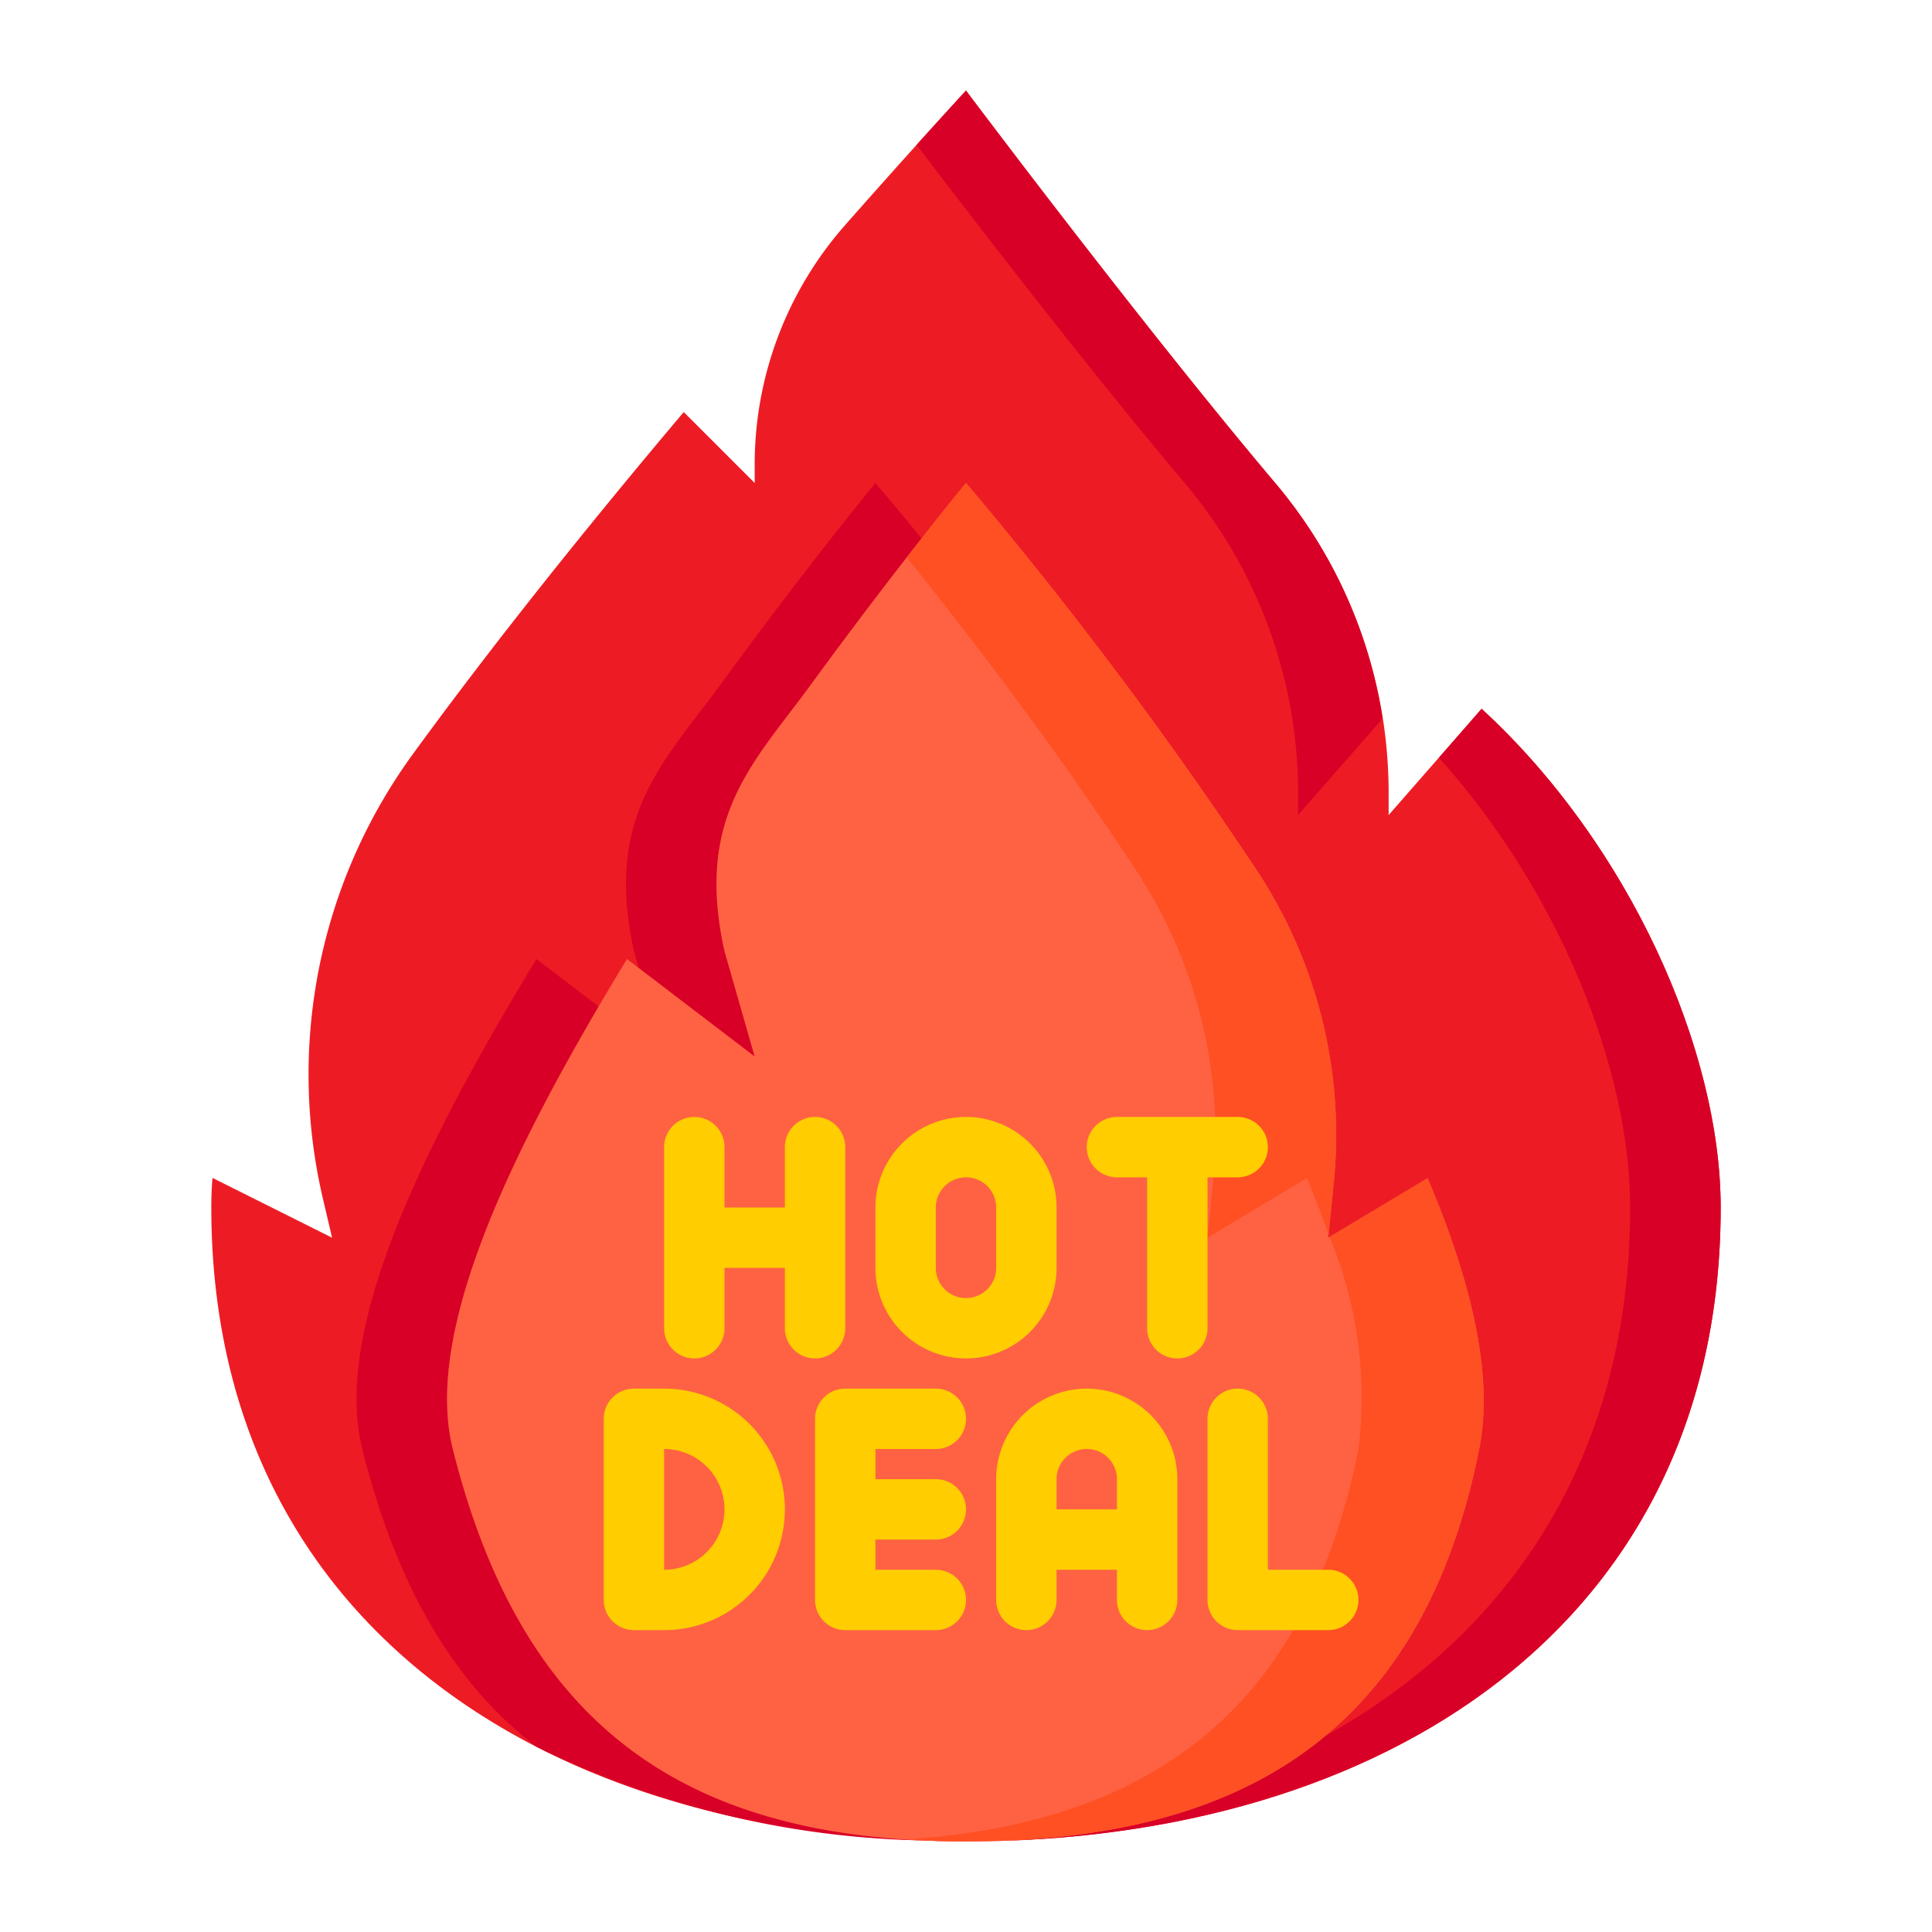
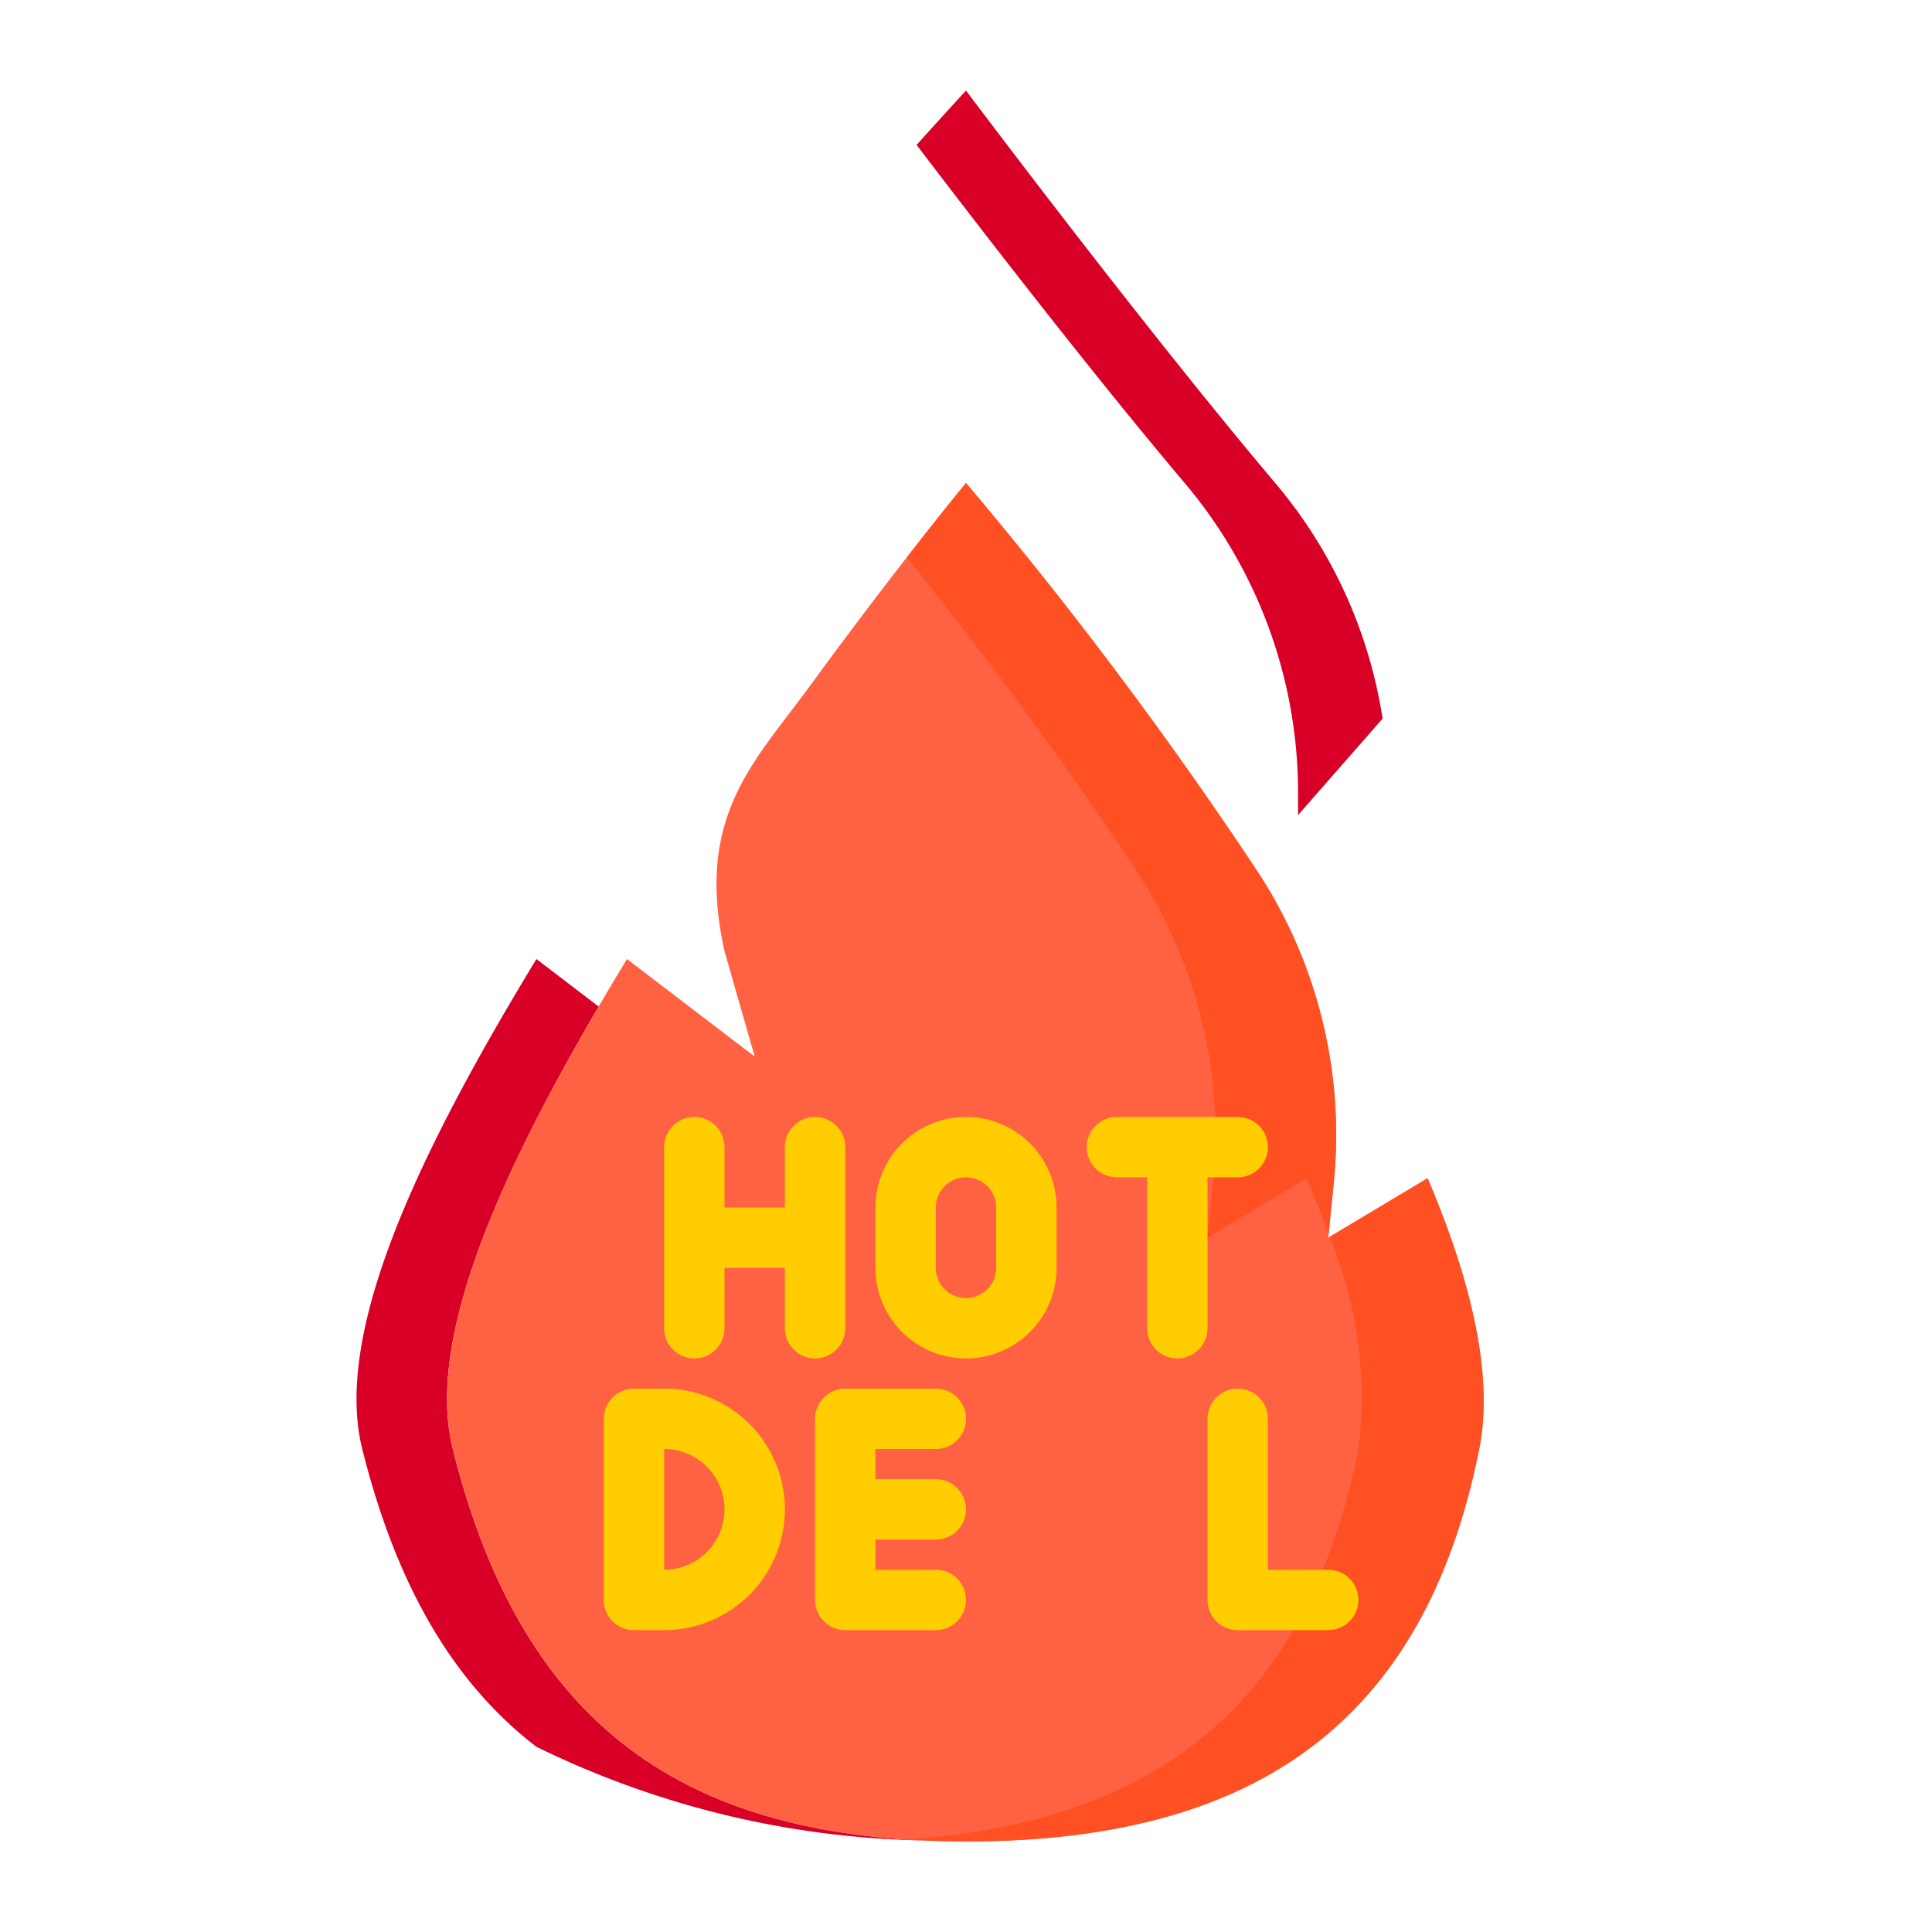
<svg xmlns="http://www.w3.org/2000/svg" height="512" viewBox="0 0 64 64" width="512">
  <g id="hot_dral-sale-fire-shopping-discount" data-name="hot dral-sale-fire-shopping-discount">
    <path d="m36 47a2 2 0 0 0 -2 2v2h4v-2a2 2 0 0 0 -2-2z" fill="#9bc9ff" />
-     <path d="m57 40c0 13.23-10.27 20.38-23.27 20.96 0 0-2.39.04-2.71.02-13.36-.33-24.02-7.5-24.02-20.98 0-.32.01-.65.04-.98l3.96 1.98-.3-1.28a18.022 18.022 0 0 1 2.97-14.73c2.76-3.79 5.99-7.8 8.98-11.34l2.35 2.35v-.61a11.99 11.99 0 0 1 3.01-7.95c2.39-2.71 3.99-4.44 3.99-4.44s5.84 7.79 10.26 13.02a15.9 15.9 0 0 1 3.74 10.28v.7l3.08-3.52c4.92 4.52 7.92 11.34 7.92 16.52z" fill="#ed1c24" />
-     <path d="m30.529 17.836c-.943-1.156-1.529-1.836-1.529-1.836s-2.243 2.712-5.107 6.643c-1.876 2.574-3.893 4.357-2.893 8.867l.16.558 3.84 2.932-1-3.49c-1-4.51 1.017-6.293 2.893-8.867 1.436-1.972 2.716-3.637 3.636-4.807z" fill="#d80027" />
    <path d="m30.52 60.96c-8.471-.4-13.365-4.338-15.52-12.96-.913-3.653 1.595-9.132 4.832-14.656l-2.062-1.574c-3.67 6.04-6.77 12.23-5.77 16.23 1.13 4.52 3.014 7.751 5.768 9.863a30.371 30.371 0 0 0 12.633 3.1c.039-.001.08-.001.119-.003z" fill="#d80027" />
-     <path d="m30.5 60.968c.5.019 1 .032 1.5.032-.476 0-.933-.017-1.388-.037z" fill="#d80027" />
    <path d="m39.26 16.02a15.9 15.9 0 0 1 3.74 10.28v.7l2.8-3.195a15.813 15.813 0 0 0 -3.54-7.785c-4.42-5.23-10.26-13.02-10.26-13.02s-.611.662-1.637 1.8c1.988 2.611 5.789 7.543 8.897 11.22z" fill="#d80027" />
-     <path d="m49.08 23.48-1.413 1.62c3.968 4.421 6.333 10.3 6.333 14.9 0 8.261-4.007 14.151-10.181 17.552-2.896 2.37-6.844 3.448-11.819 3.448 13.81 0 25-7.19 25-21 0-5.18-3-12-7.92-16.52z" fill="#d80027" />
    <path d="m49 48c-1.84 9.21-7.61 13-17 13s-14.72-3.89-17-13c-1-4 2.1-10.19 5.77-16.23l4.23 3.23-1-3.49c-1-4.51 1.02-6.29 2.89-8.87 2.87-3.93 5.11-6.64 5.11-6.64a138.708 138.708 0 0 1 9.67 12.89 15.9 15.9 0 0 1 2.51 10.31l-.18 1.8 3.29-1.97c1.44 3.38 2.2 6.53 1.71 8.97z" fill="#ff6243" />
    <path d="m37.67 28.89a15.9 15.9 0 0 1 2.51 10.31l-.18 1.8 3.29-1.97c.268.63.5 1.248.721 1.858l.169-1.688a15.9 15.9 0 0 0 -2.51-10.31 138.708 138.708 0 0 0 -9.67-12.89s-.762.923-1.963 2.466c1.897 2.356 4.84 6.168 7.633 10.424z" fill="#ff5023" />
    <path d="m47.29 39.03-3.248 1.945a13.864 13.864 0 0 1 .958 7.025c-1.7 8.53-6.786 12.4-14.987 12.931.643.042 1.3.069 1.987.069 9.39 0 15.16-3.79 17-13 .49-2.44-.27-5.59-1.71-8.97z" fill="#ff5023" />
    <g fill="#ffcd00">
      <path d="m28 44v-6a1 1 0 0 0 -2 0v2h-2v-2a1 1 0 0 0 -2 0v6a1 1 0 0 0 2 0v-2h2v2a1 1 0 0 0 2 0z" />
      <path d="m32 45a3 3 0 0 0 3-3v-2a3 3 0 0 0 -6 0v2a3 3 0 0 0 3 3zm-1-5a1 1 0 0 1 2 0v2a1 1 0 0 1 -2 0z" />
      <path d="m22 46h-1a1 1 0 0 0 -1 1v6a1 1 0 0 0 1 1h1a4 4 0 0 0 0-8zm0 6v-4a2 2 0 0 1 0 4z" />
      <path d="m31 52h-2v-1h2a1 1 0 0 0 0-2h-2v-1h2a1 1 0 0 0 0-2h-3a1 1 0 0 0 -1 1v6a1 1 0 0 0 1 1h3a1 1 0 0 0 0-2z" />
-       <path d="m33 49v4a1 1 0 0 0 2 0v-1h2v1a1 1 0 0 0 2 0v-4a3 3 0 0 0 -6 0zm3-1a1 1 0 0 1 1 1v1h-2v-1a1 1 0 0 1 1-1z" />
      <path d="m42 47a1 1 0 0 0 -2 0v6a1 1 0 0 0 1 1h3a1 1 0 0 0 0-2h-2z" />
      <path d="m37 39h1v5a1 1 0 0 0 2 0v-5h1a1 1 0 0 0 0-2h-4a1 1 0 0 0 0 2z" />
    </g>
  </g>
</svg>